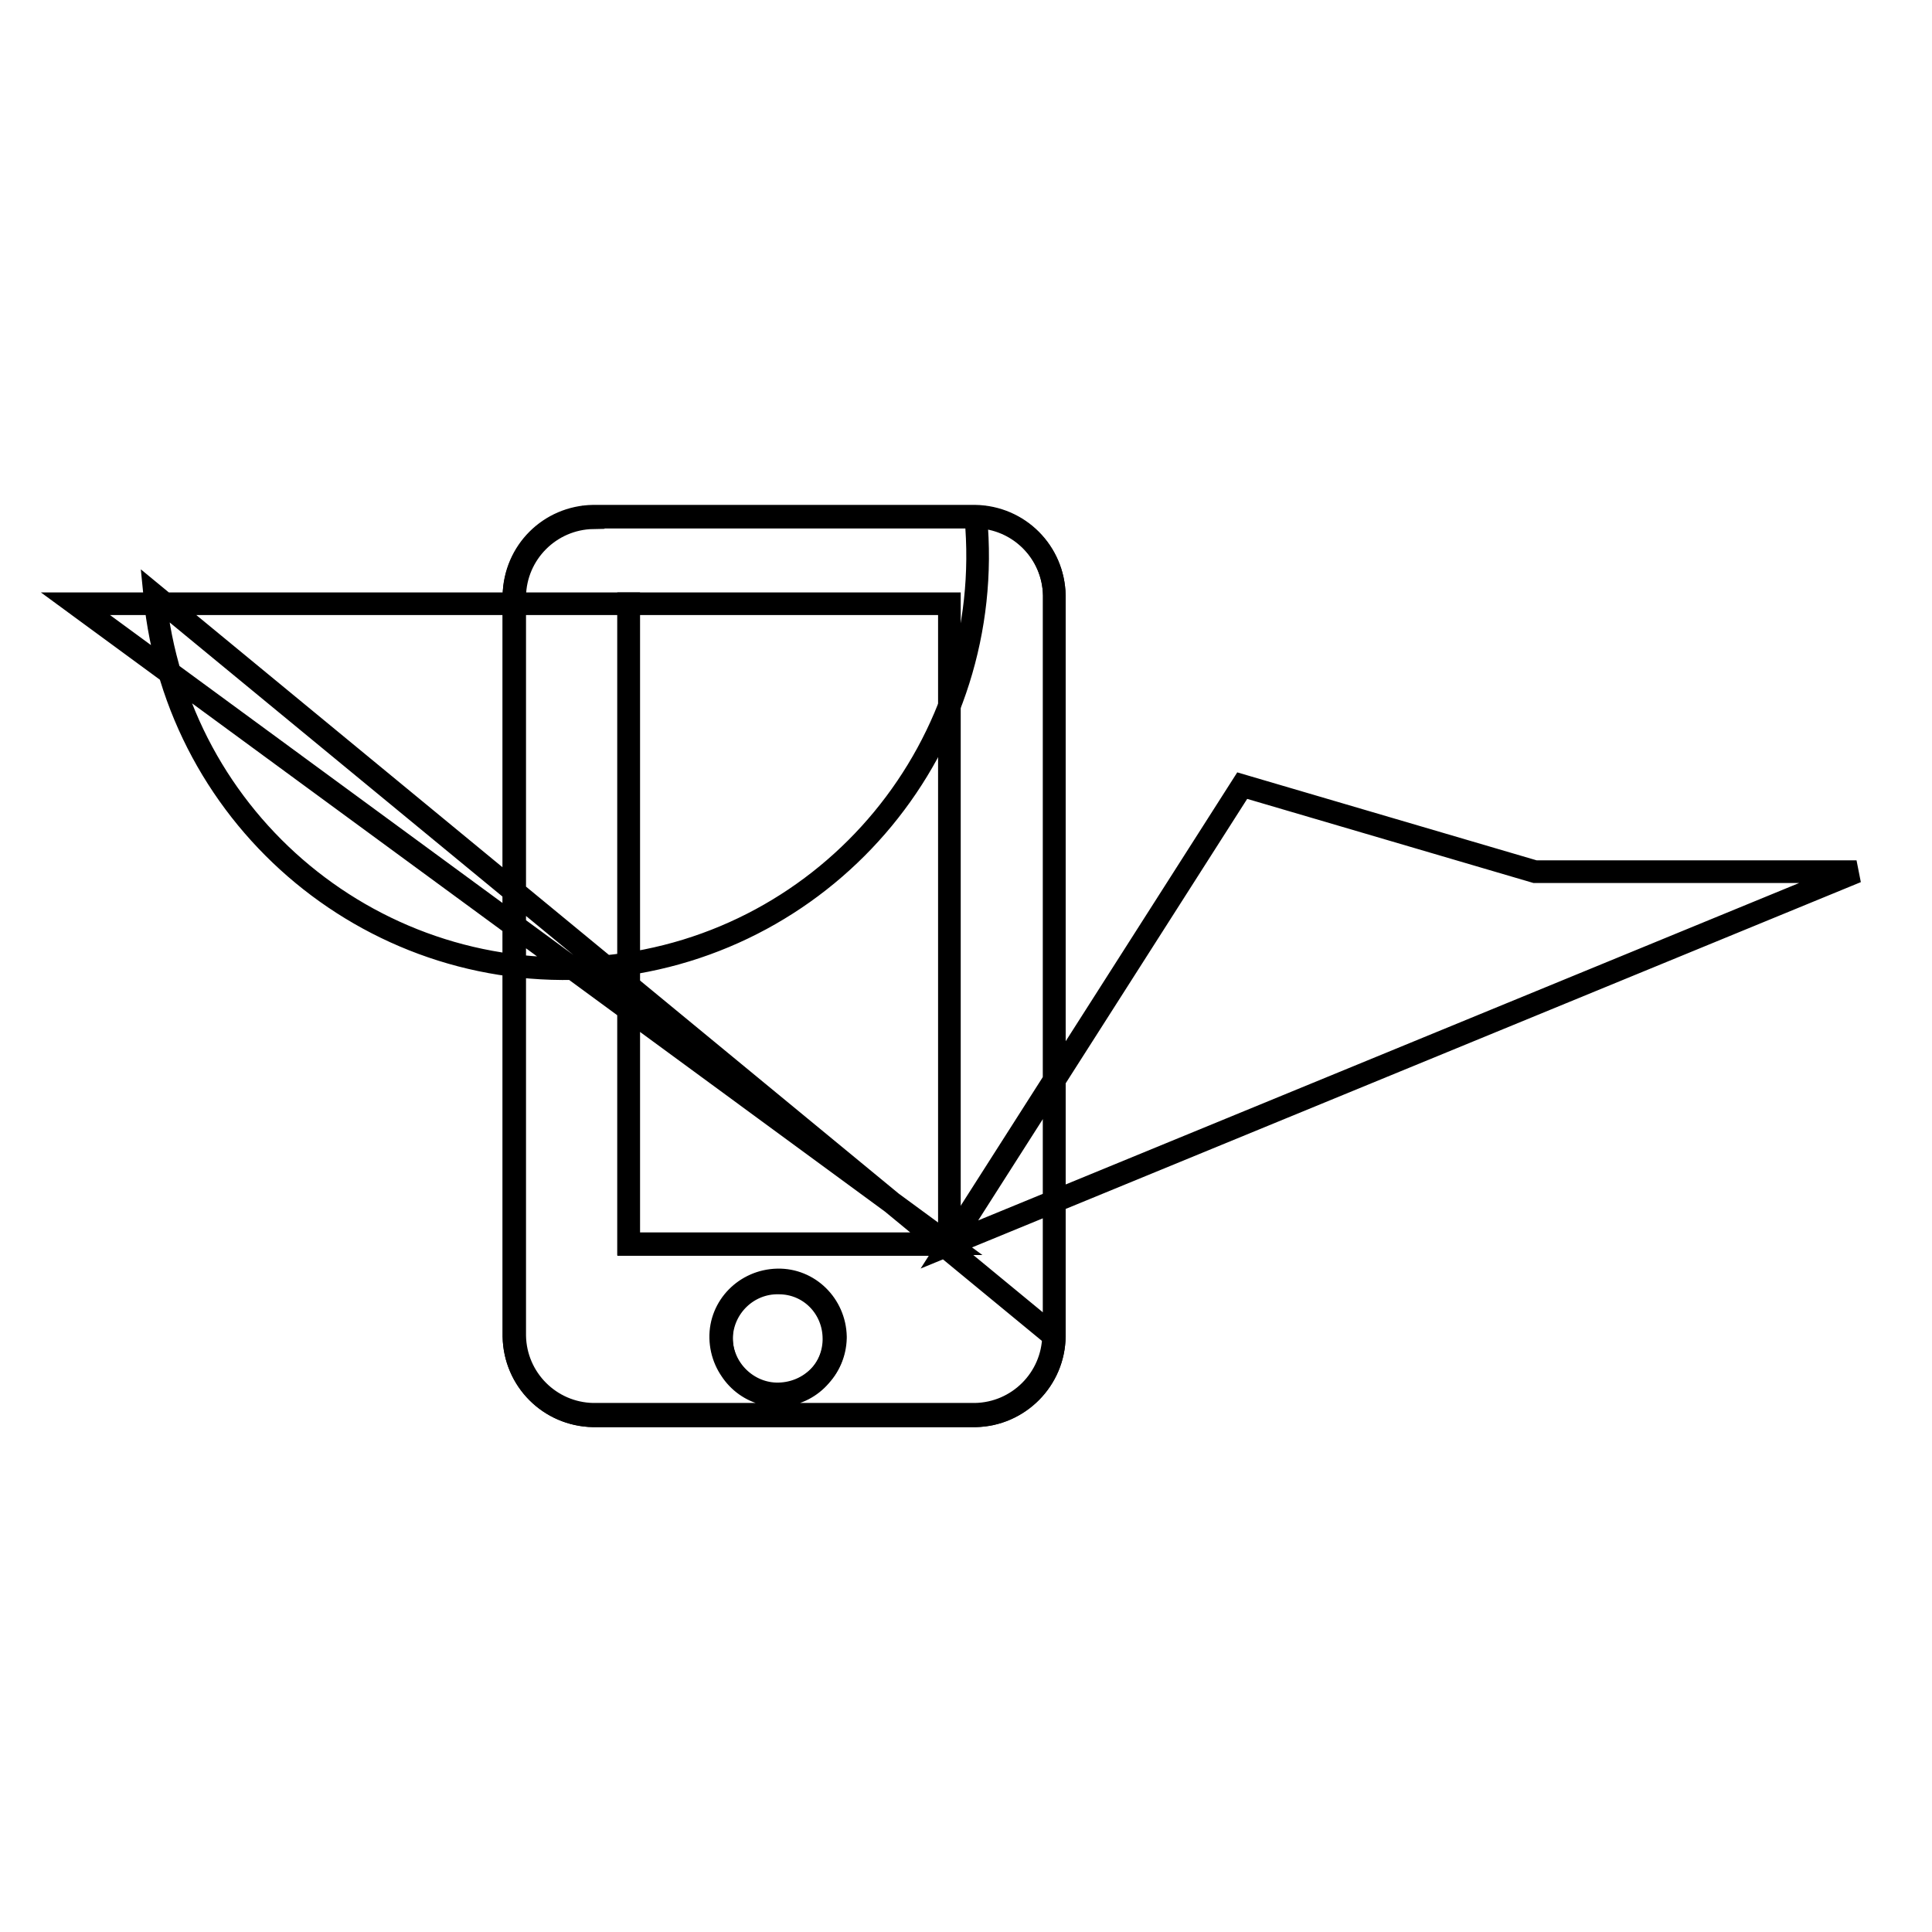
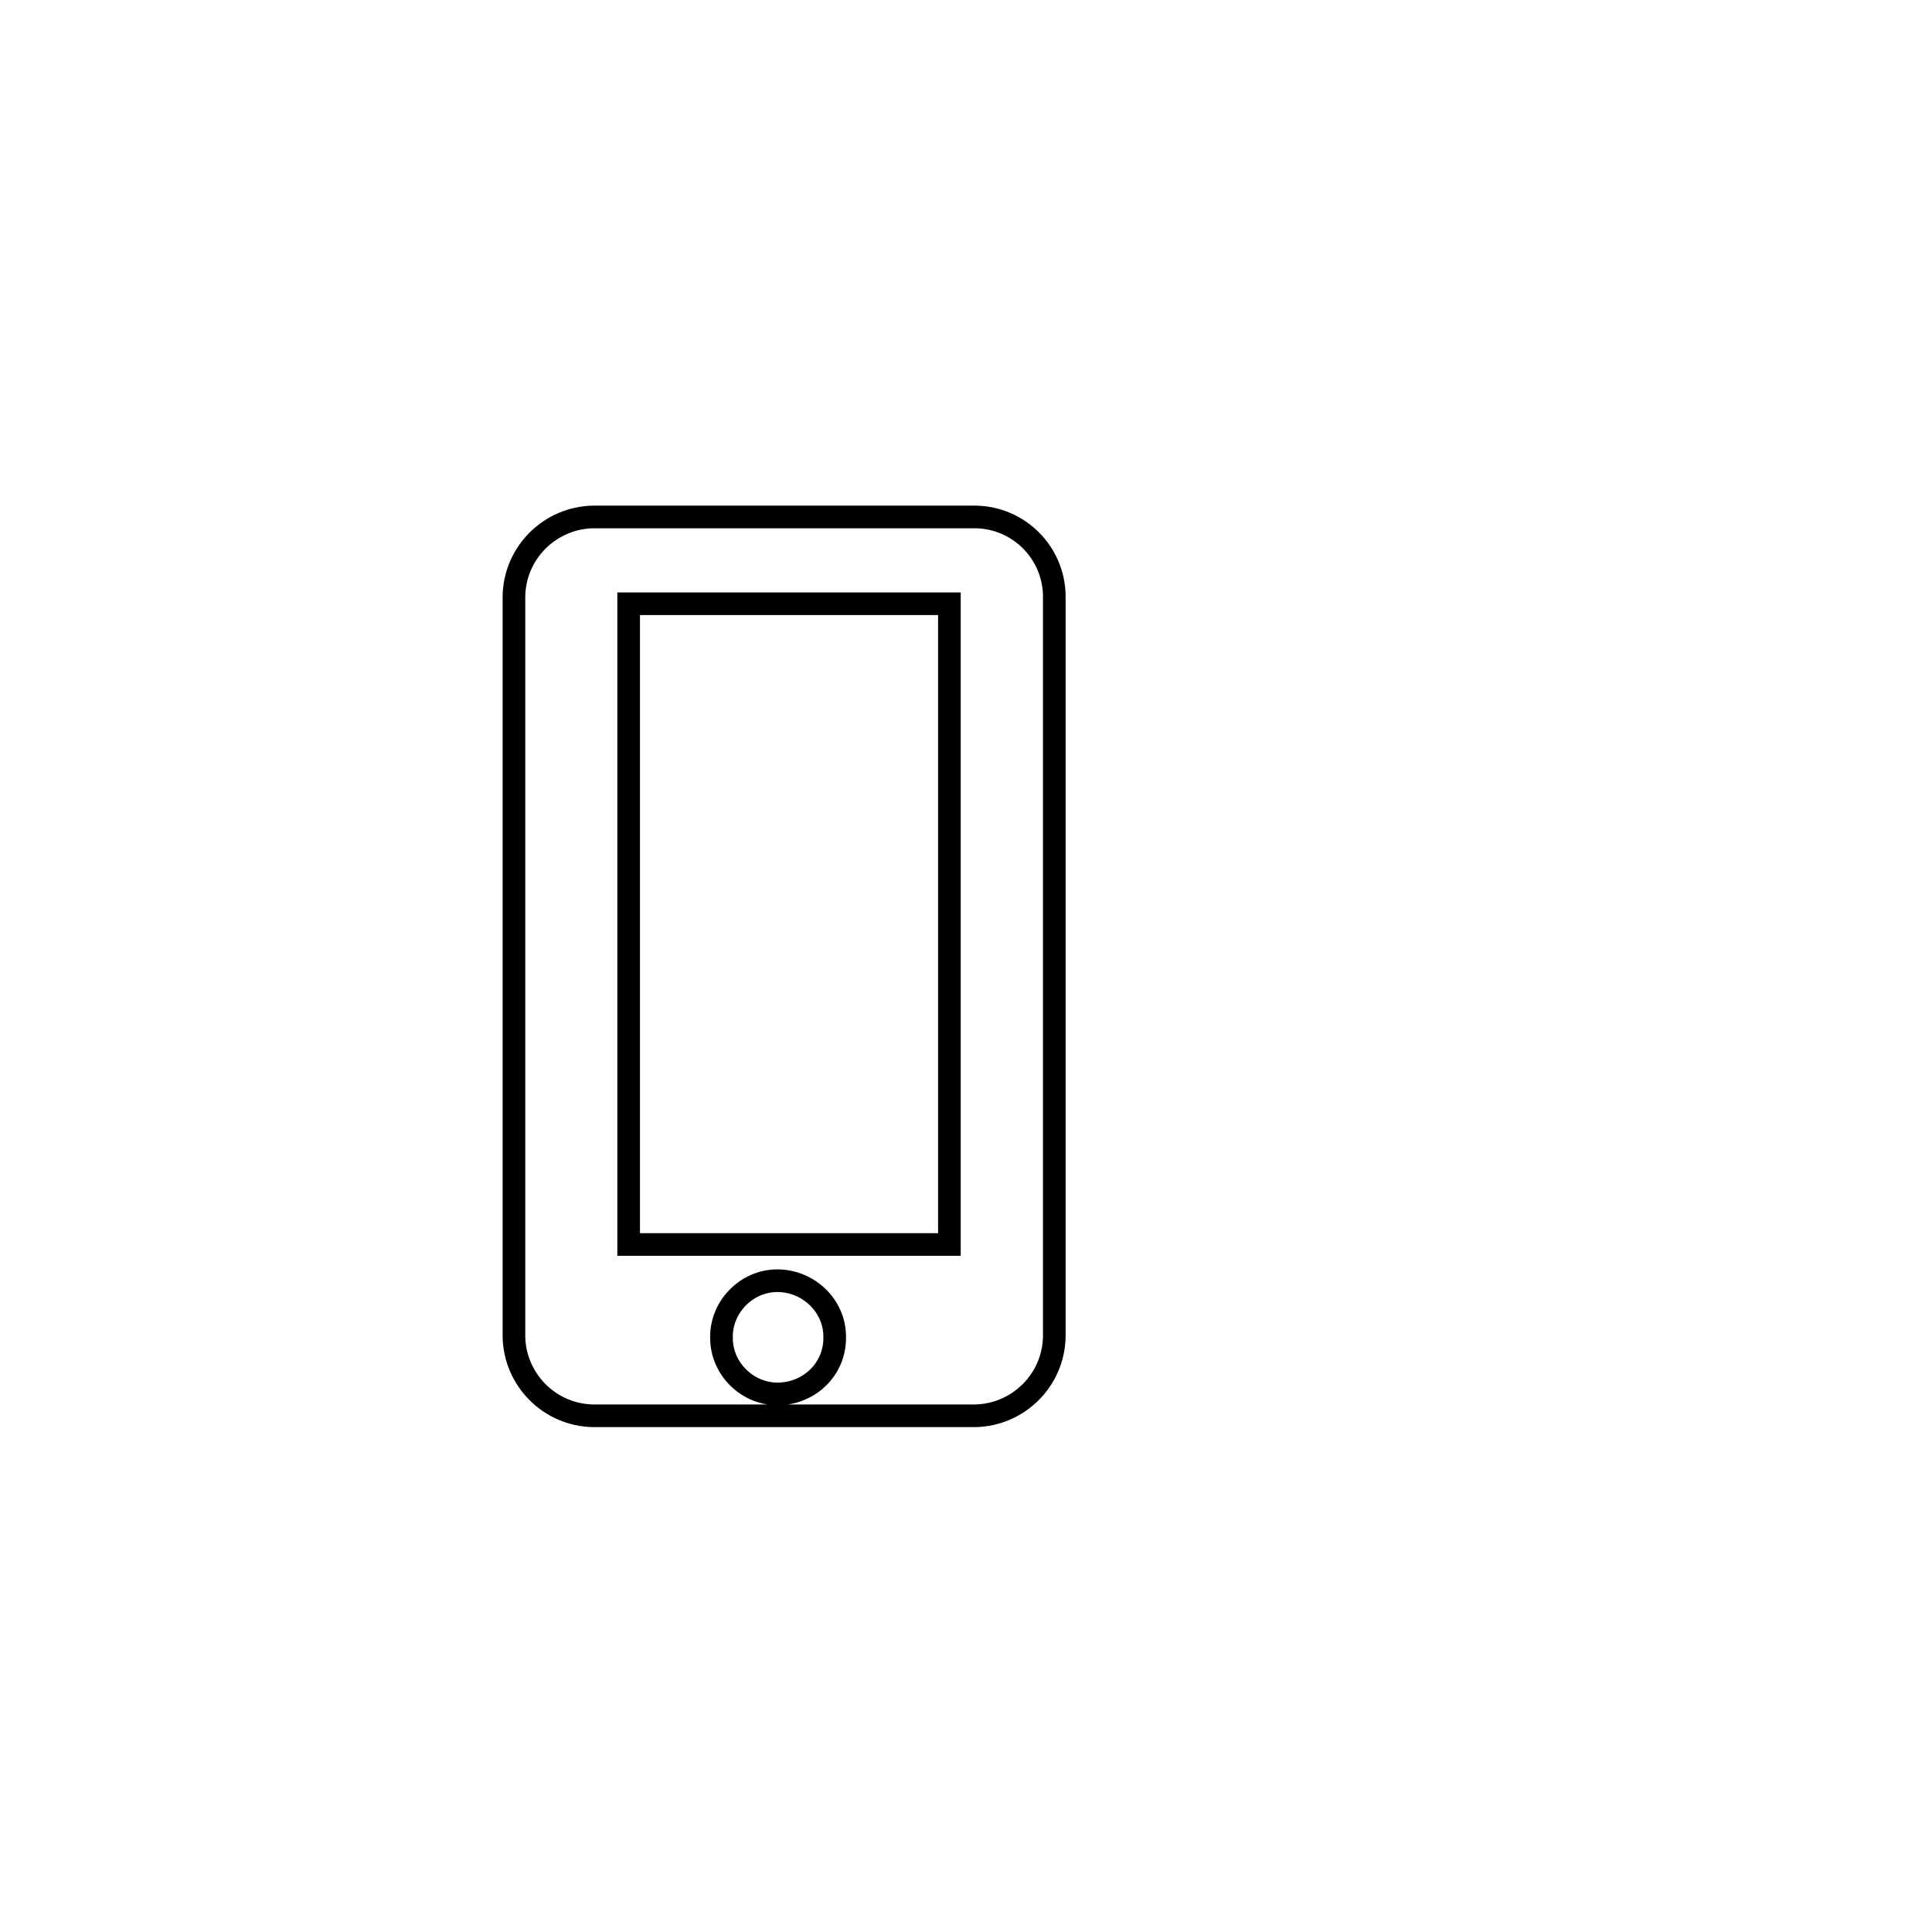
<svg xmlns="http://www.w3.org/2000/svg" version="1.1" x="0px" y="0px" viewBox="0 0 256 256" enable-background="new 0 0 256 256" xml:space="preserve">
  <g>
    <g>
      <path stroke-width="3" fill-opacity="0" stroke="#000000" d="M129.3,68.5H78.6c-5.7,0.1-10.4,4.7-10.5,10.5v98.1c0.1,5.7,4.7,10.4,10.5,10.5h50.6c5.7-0.1,10.4-4.7,10.5-10.5V78.9C139.6,73.2,135,68.6,129.3,68.5z M103.2,184.7c-4.1,0.1-7.6-3.3-7.6-7.4c-0.1-4.1,3.3-7.6,7.4-7.6s7.6,3.3,7.6,7.4c0,0.1,0,0.1,0,0.2C110.6,181.4,107.3,184.6,103.2,184.7z M125.7,164.9H83.3V80h42.5V164.9z" />
-       <path stroke-width="3" fill-opacity="0" stroke="#000000" d="M129.3,187.6H78.6c-5.8-0.1-10.4-4.7-10.5-10.5V78.9c0.1-5.8,4.7-10.4,10.5-10.5h50.6c5.8,0.1,10.4,4.7,10.5,10.5V177C139.7,182.8,135,187.5,129.3,187.6z M78.6,68.6c-5.7,0.1-10.3,4.7-10.4,10.4V177c0.1,5.7,4.7,10.3,10.4,10.4h50.6c5.7-0.1,10.3-4.7,10.4-10.4L20.5,78.9c2.9,30,29.5,52.1,59.6,49.2c30-2.9,52-29.5,49.2-59.6H78.6L78.6,68.6z M103.2,184.8c-4.2,0.1-7.6-3.3-7.7-7.5c-0.1-4.2,3.3-7.6,7.5-7.7c4.2-0.1,7.6,3.3,7.7,7.5c0,0.1,0,0.1,0,0.2C110.6,181.4,107.3,184.7,103.2,184.8z M103.2,170c-4.1-0.1-7.5,3.2-7.6,7.3c0,4.1,3.2,7.5,7.3,7.6c4.1,0.1,7.5-3.2,7.6-7.3c0-0.1,0-0.1,0-0.2C110.5,173.3,107.3,170,103.2,170z M125.8,164.9l38.8-60.8l38.8,11.4H246L125.8,164.9z M83.3,164.8h42.3L10,80h73.3V164.8z" />
    </g>
  </g>
</svg>